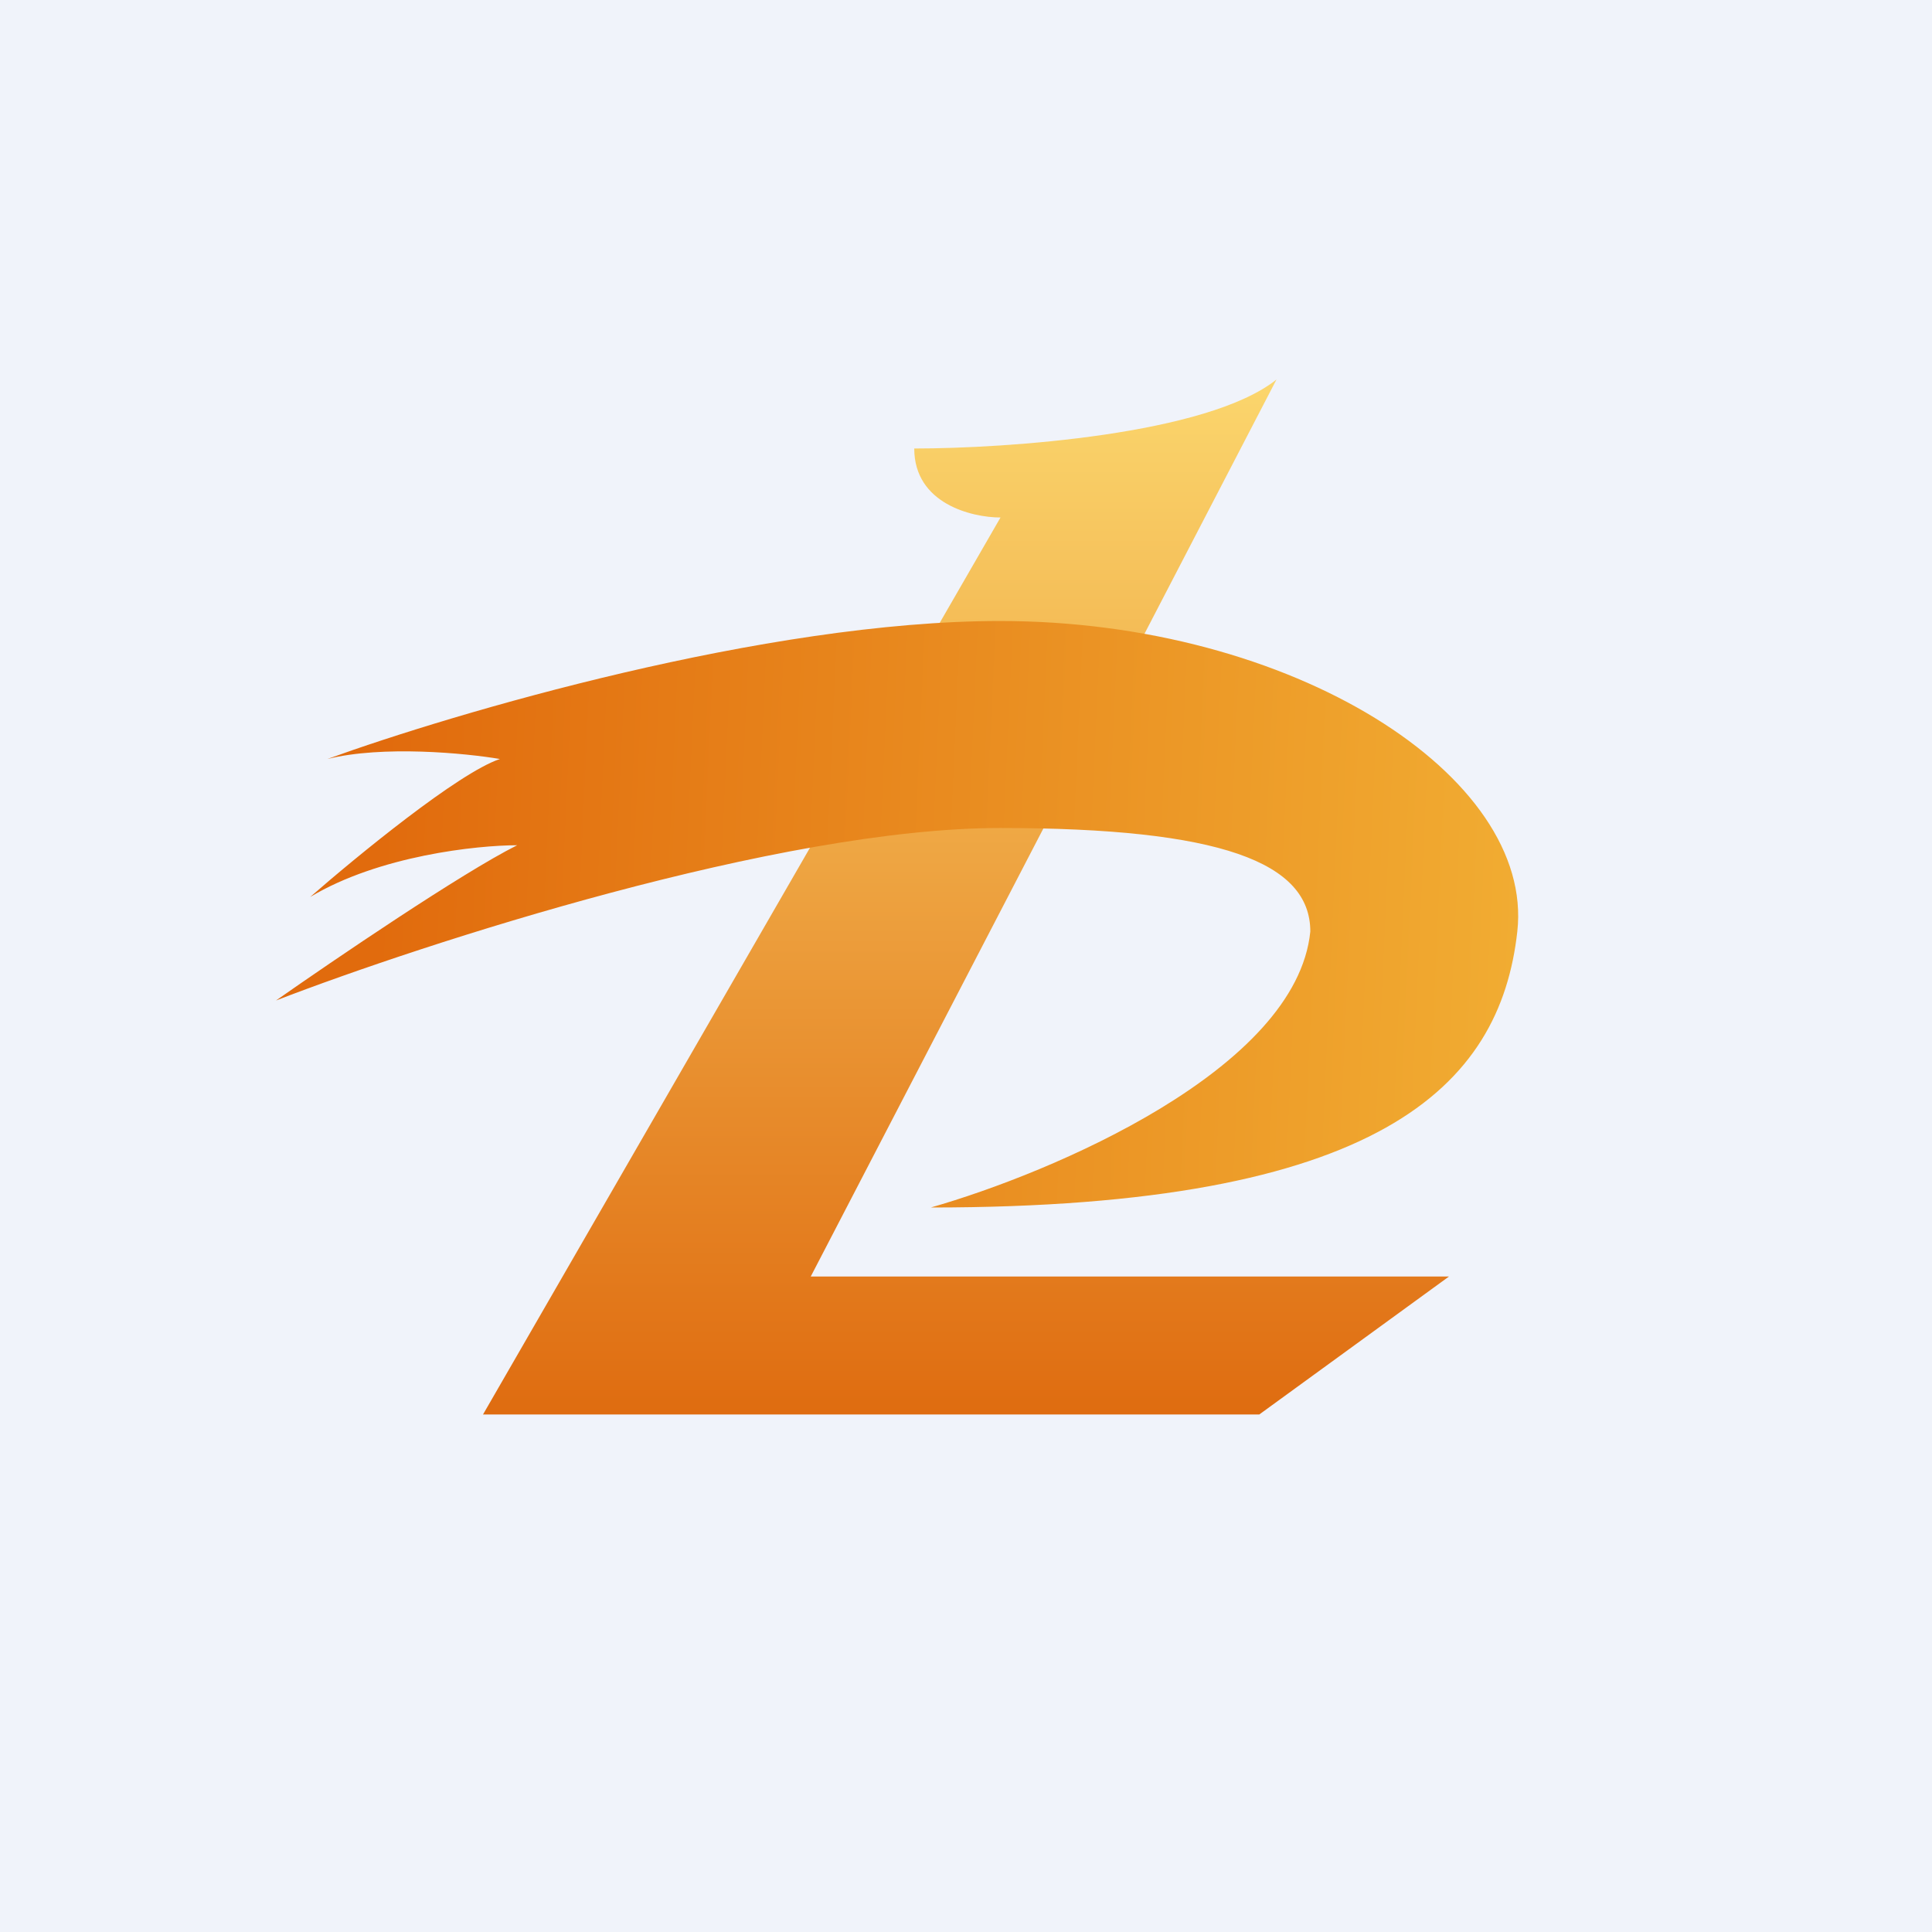
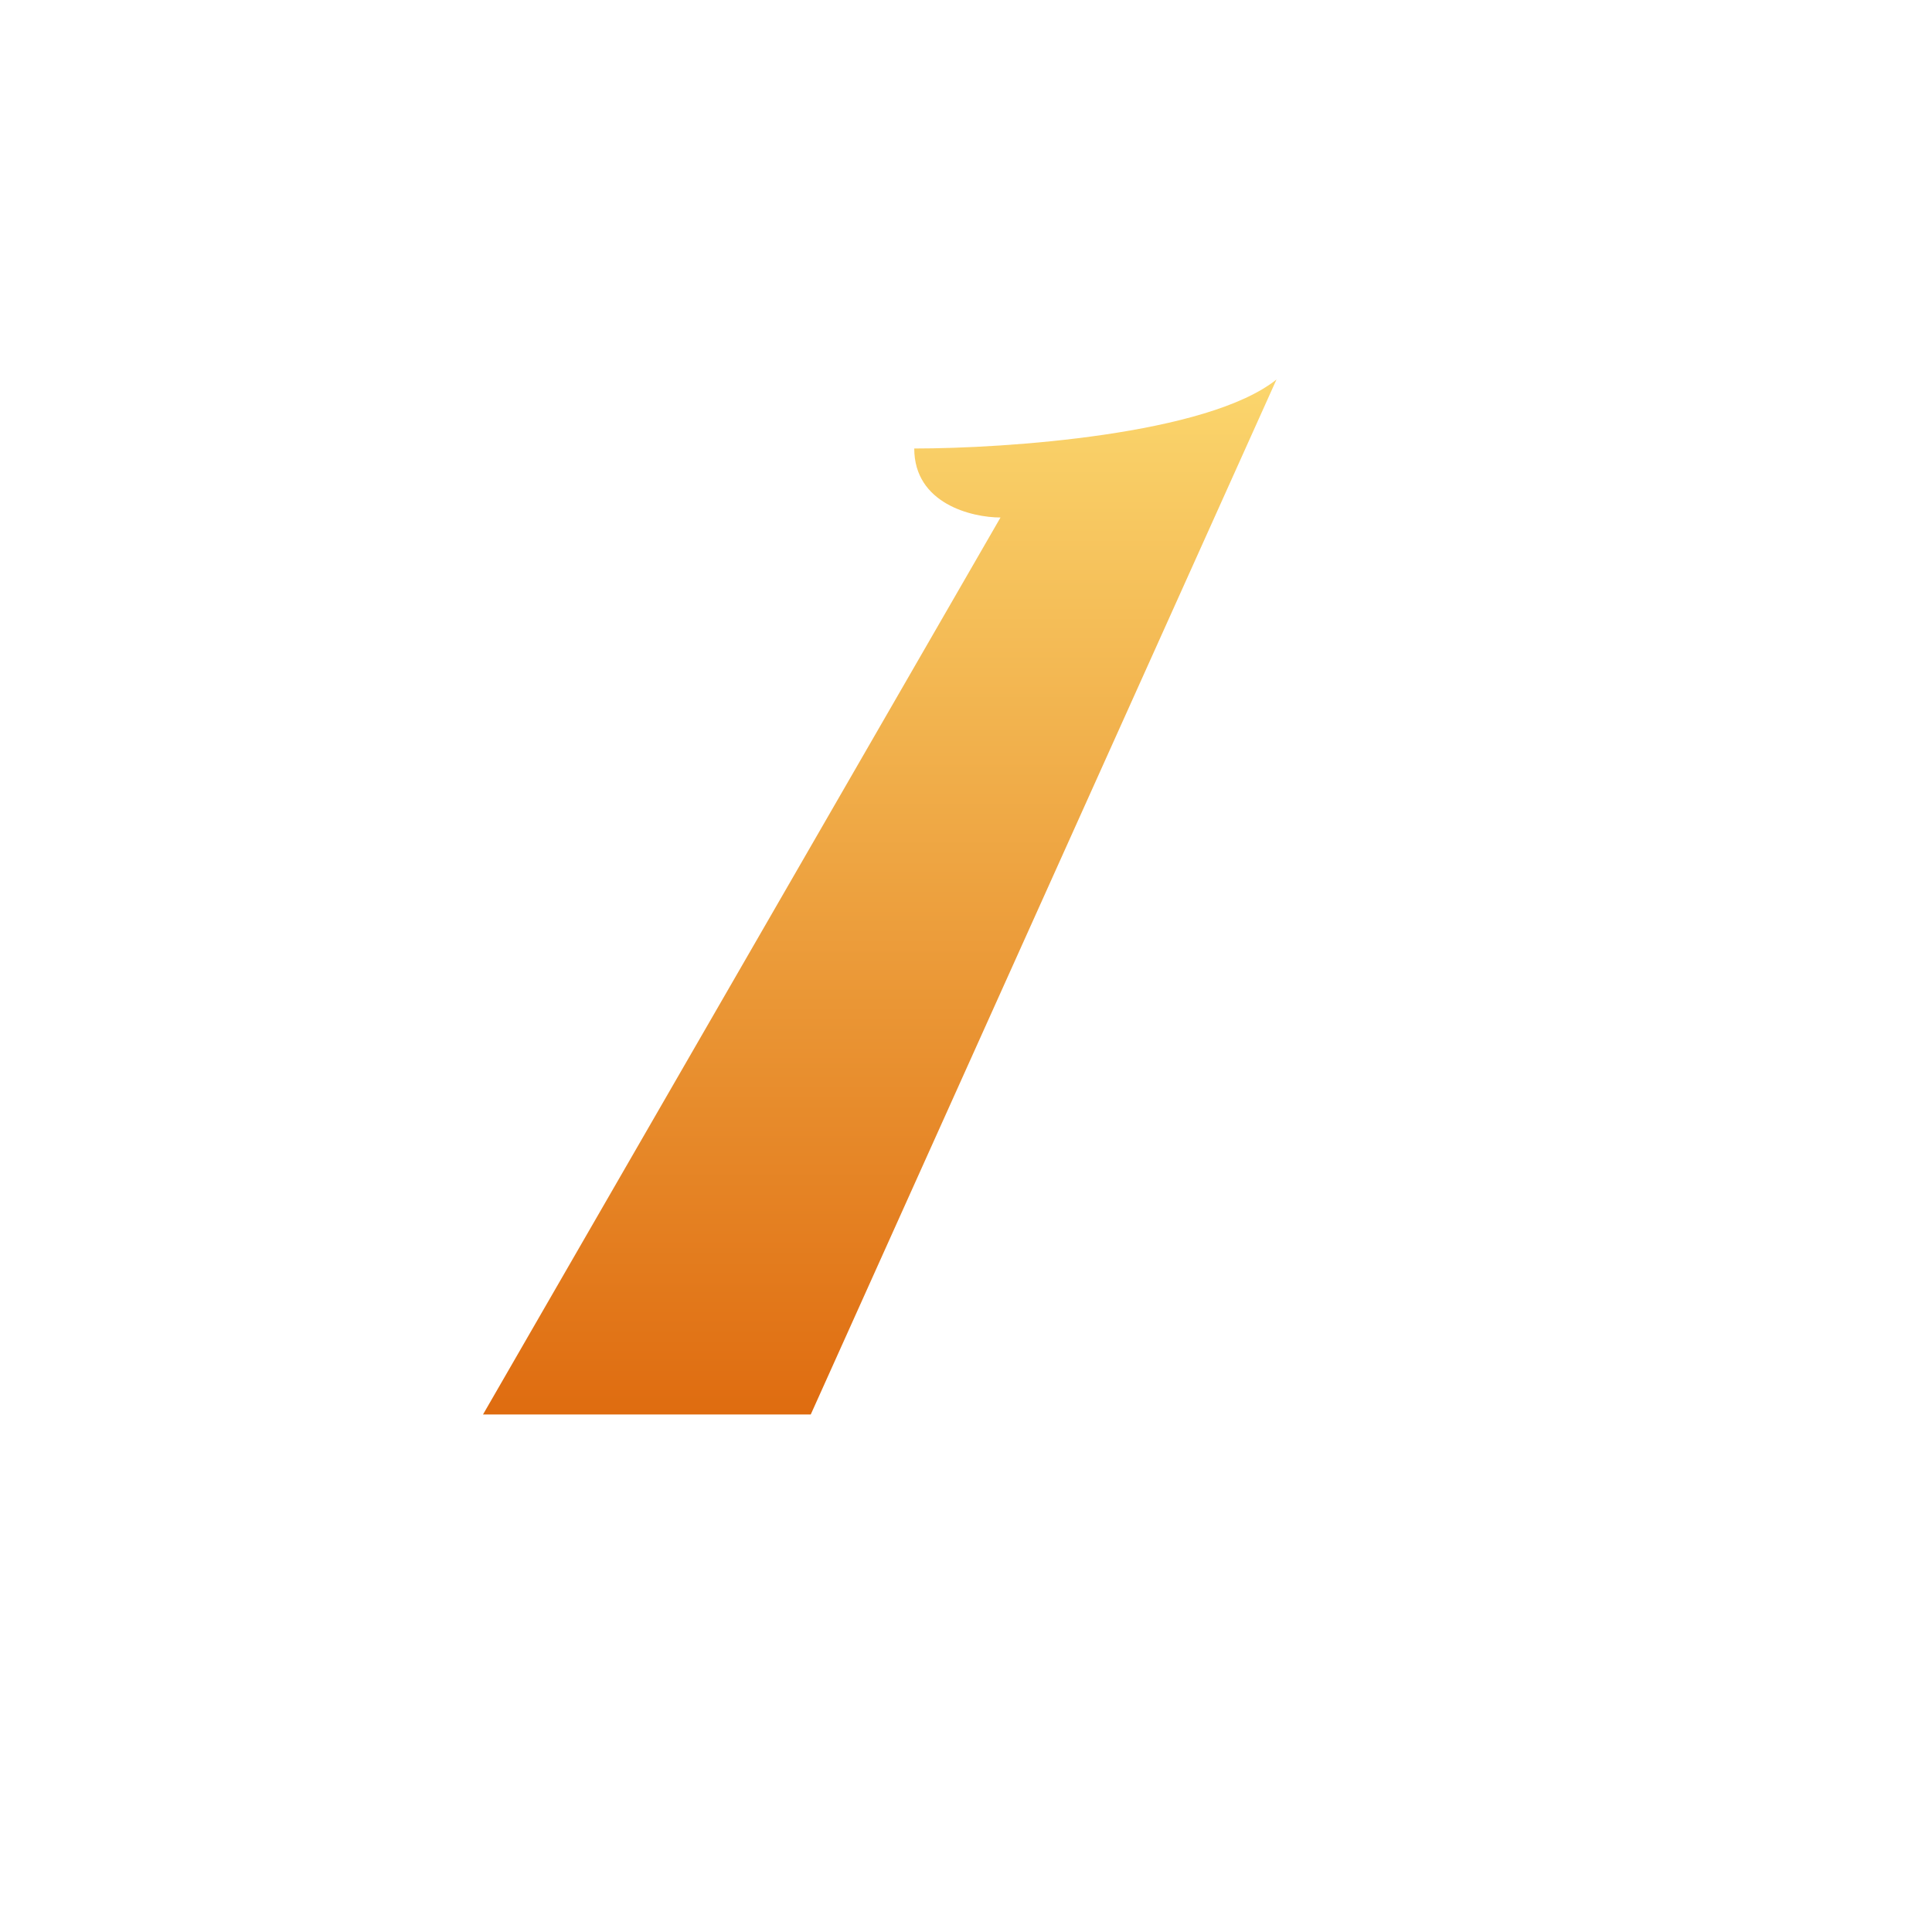
<svg xmlns="http://www.w3.org/2000/svg" width="56" height="56" viewBox="0 0 56 56">
-   <path fill="#F0F3FA" d="M0 0h56v56H0z" />
-   <path d="M37 11c-2 1.6-7.83 2-10.5 2 0 1.6 1.67 2 2.5 2L14 41h22.5l5.5-4H23.5L37 11Z" fill="url(#azdkmtlqz)" />
-   <path d="M28.99 18c-6.8 0-15.83 2.67-19.5 4 1.6-.4 4-.17 5 0-1.2.4-4.16 2.83-5.5 4 2-1.2 4.84-1.5 6-1.5-1.6.8-5.32 3.33-6.99 4.5 4.33-1.67 14.59-5 20.99-5 6.4 0 8.99 1 8.99 3-.4 4-7.5 7-11 8 13 0 16.5-3.5 17-8s-6.5-9-15-9Z" fill="url(#bzdkmtlqz)" />
+   <path d="M37 11c-2 1.6-7.83 2-10.5 2 0 1.6 1.67 2 2.5 2L14 41h22.5H23.5L37 11Z" fill="url(#azdkmtlqz)" />
  <defs>
    <linearGradient id="azdkmtlqz" x1="28" y1="11" x2="28" y2="41" gradientUnits="userSpaceOnUse">
      <stop stop-color="#FBD66D" />
      <stop offset="1" stop-color="#DF6C10" />
    </linearGradient>
    <linearGradient id="bzdkmtlqz" x1="11" y1="25" x2="43.97" y2="26.5" gradientUnits="userSpaceOnUse">
      <stop stop-color="#E16B0D" />
      <stop offset="1" stop-color="#F1AC32" />
    </linearGradient>
  </defs>
</svg>